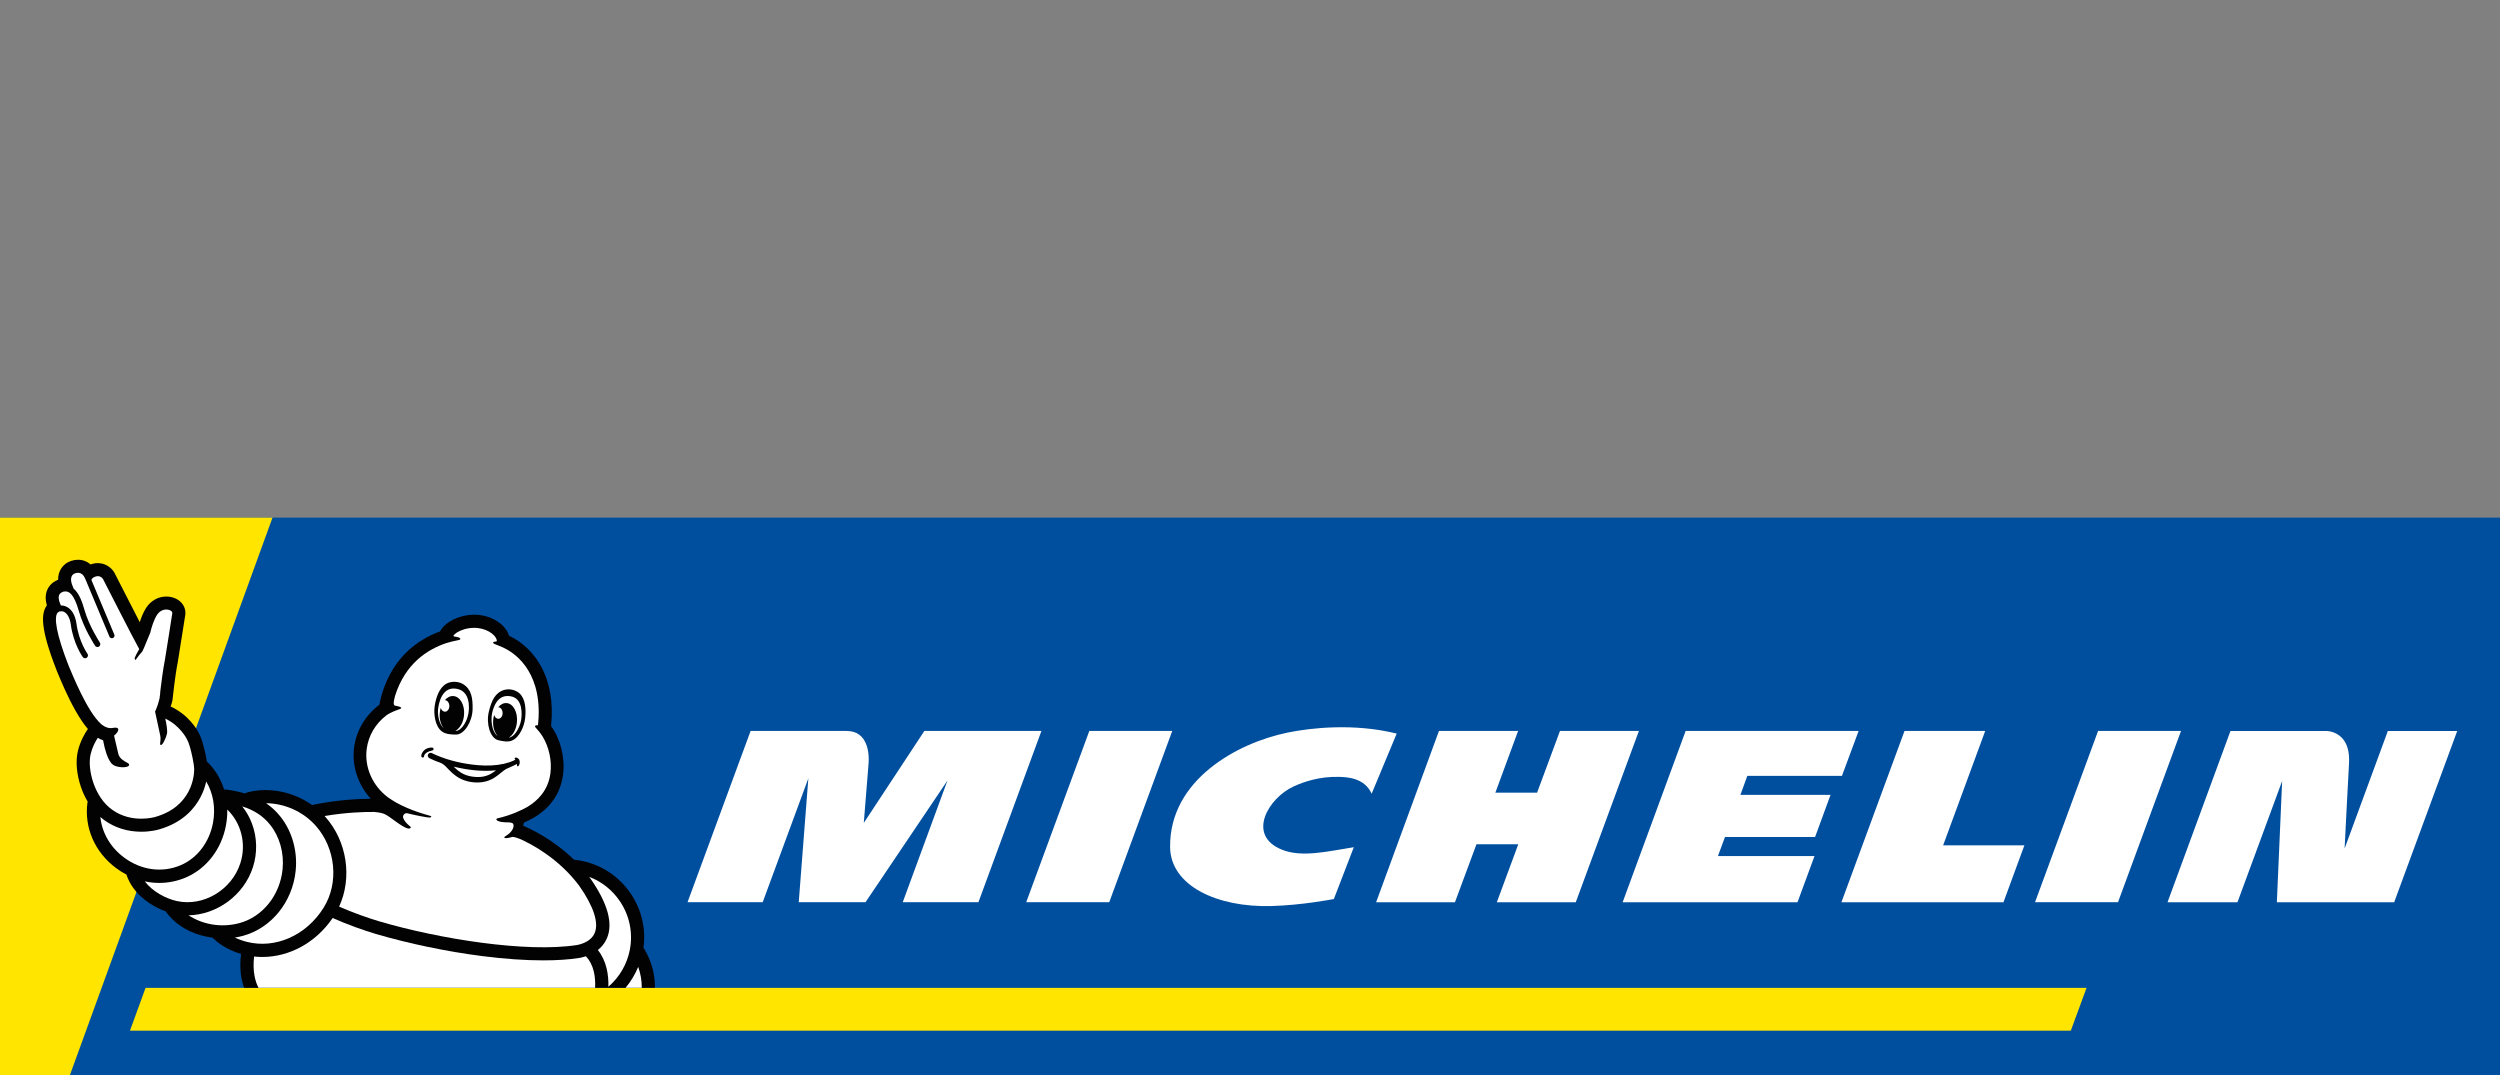
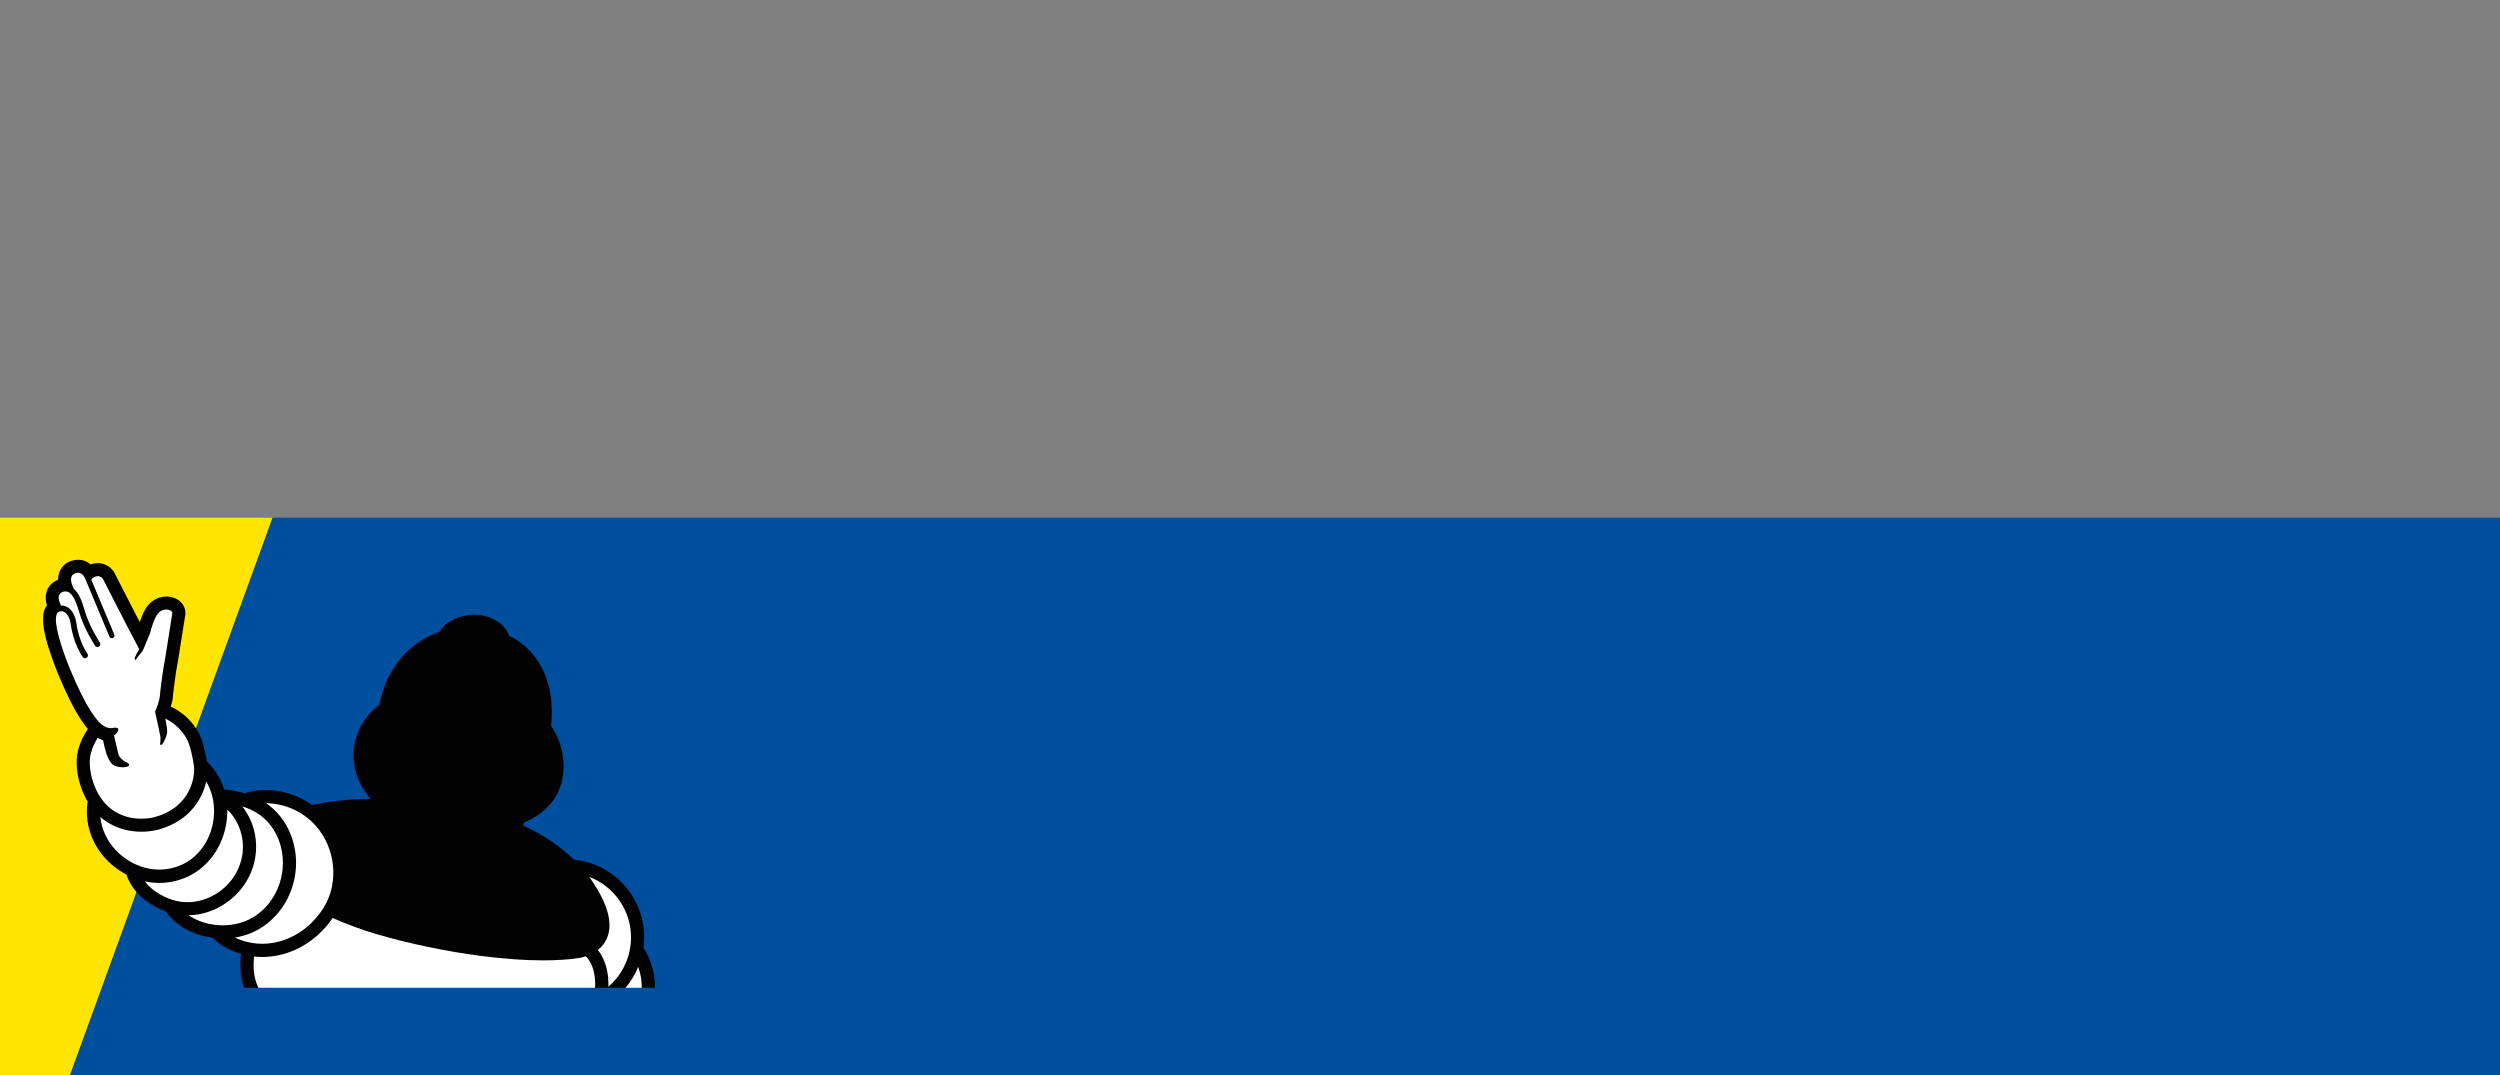
<svg xmlns="http://www.w3.org/2000/svg" width="200" height="86" viewBox="0 0 200 86" fill="none">
  <rect x="0" y="0" width="200" height="86" fill="#808080" stroke="none" />
  <g clip-path="url(#clip0_58_1849)">
    <path d="M200 41.41H0V85.999H200V41.41Z" fill="#004F9F" />
    <path d="M0 41.41V85.999H5.596L21.801 41.41H0Z" fill="#FFE500" />
-     <path d="M166.925 79.027H11.646L10.398 82.451H165.666L166.925 79.027Z" fill="#FFE500" />
    <mask id="mask0_58_1849" style="mask-type:luminance" maskUnits="userSpaceOnUse" x="0" y="41" width="200" height="45">
-       <path d="M200 41.41H0V85.999H200V41.41Z" fill="white" />
-     </mask>
+       </mask>
    <g mask="url(#mask0_58_1849)">
      <path d="M158.816 58.477H152.361L147.313 72.18H160.277L161.952 67.625H155.451L158.816 58.477ZM139.786 62.068H147.356L148.689 58.477H134.851L129.811 72.18H143.8L145.161 68.484H137.435L137.999 66.961H145.207L146.443 63.587H139.234L139.786 62.068ZM167.847 58.477L162.803 72.176H169.441L174.481 58.477H167.847ZM191.028 58.477L187.569 67.882C187.616 66.933 187.802 63.195 187.923 61.042C187.969 60.156 187.779 59.476 187.355 59.029C186.839 58.489 186.158 58.481 186.147 58.481H178.437L173.401 72.183H178.996L182.572 62.48L182.148 72.183H191.533L196.577 58.481H191.028V58.477ZM73.948 58.477L69.103 65.834C69.103 65.834 69.409 61.983 69.487 61.058C69.546 60.354 69.46 58.477 67.739 58.477H60.048L55.004 72.176H61.016L64.668 62.266L63.899 72.176H69.242L75.798 62.441L72.219 72.176H78.274L83.314 58.477H73.948ZM87.145 58.477L82.097 72.176H88.739L93.779 58.477H87.145ZM124.798 58.477L122.967 63.413H119.629L121.448 58.477H115.117L110.089 72.18H116.396L118.117 67.54H121.463L119.746 72.18H126.061L131.112 58.477H124.798ZM103.016 58.606C98.994 59.429 93.55 62.383 93.608 67.769C93.643 70.878 97.393 72.603 101.703 72.483C104.116 72.417 106.416 71.974 106.708 71.923L108.305 67.777C106.191 68.111 104.163 68.616 102.565 67.979C99.694 66.832 101.462 63.844 103.49 62.915C104.384 62.507 105.6 62.119 107.065 62.15C107.672 62.161 109.156 62.188 109.731 63.498L111.737 58.687C108.282 57.832 104.815 58.236 103.016 58.606Z" fill="white" />
    </g>
    <mask id="mask1_58_1849" style="mask-type:luminance" maskUnits="userSpaceOnUse" x="0" y="41" width="200" height="45">
      <path d="M200 41.41H0V85.999H200V41.41Z" fill="white" />
    </mask>
    <g mask="url(#mask1_58_1849)">
      <path d="M4.527 53.626C4.527 53.626 4.539 53.649 4.543 53.661C4.566 53.715 4.601 53.801 4.644 53.906C4.889 54.496 5.402 55.724 6.02 56.82C6.369 57.438 6.7 57.932 7.03 58.316C6.777 58.682 6.424 59.292 6.233 60.073C6.039 60.881 6.125 61.927 6.47 62.945C6.614 63.368 6.797 63.765 7.014 64.13C7.014 64.134 7.014 64.138 7.014 64.142C7.003 64.173 6.995 64.208 6.991 64.239C6.739 66.232 7.593 68.179 9.276 69.438C9.544 69.64 9.824 69.819 10.116 69.967C10.36 70.725 10.869 71.424 11.6 71.999C12.094 72.388 12.665 72.703 13.259 72.912C13.259 72.92 13.267 72.924 13.271 72.932C13.904 73.83 14.876 74.486 16.084 74.828C16.388 74.914 16.695 74.976 17.009 75.015C17.025 75.03 17.04 75.05 17.056 75.065C17.643 75.633 18.408 76.06 19.287 76.313C19.139 77.471 19.287 78.357 19.524 79.017H52.396C52.404 77.937 52.116 76.861 51.529 75.893C51.514 75.866 51.494 75.846 51.479 75.823C51.681 74.311 51.335 72.792 50.476 71.513C49.547 70.126 48.133 69.182 46.497 68.859C46.33 68.828 46.159 68.801 45.992 68.782C45.968 68.778 45.945 68.778 45.922 68.778C44.251 67.153 42.479 66.322 41.853 66.061C41.872 65.976 41.892 65.886 41.911 65.805C41.935 65.801 41.958 65.793 41.977 65.781C43.761 65.008 44.822 63.691 45.043 61.981C45.222 60.629 44.845 59.125 44.084 58.083C44.084 58.064 44.091 58.048 44.091 58.029C44.274 56.199 43.998 54.601 43.271 53.284C42.677 52.211 41.783 51.353 40.745 50.871C40.745 50.871 40.734 50.871 40.73 50.871C40.438 49.888 39.187 49.138 37.846 49.176C36.789 49.204 35.639 49.701 35.204 50.513C33.595 51.092 31.1 52.592 30.346 56.381C29.235 57.217 28.504 58.445 28.329 59.789C28.135 61.285 28.64 62.778 29.659 63.901C28.629 63.905 26.973 63.99 25.026 64.386C25.007 64.39 24.987 64.394 24.968 64.402C23.464 63.341 21.533 62.937 19.799 63.388C19.73 63.407 19.667 63.438 19.613 63.481C19.135 63.337 18.607 63.228 18.031 63.158C17.996 63.154 17.961 63.154 17.927 63.158C17.674 62.346 17.242 61.612 16.652 61.017C16.621 60.986 16.555 60.936 16.551 60.932C16.461 60.341 16.294 59.696 16.224 59.459C16.053 58.88 15.789 58.235 15.02 57.469C14.53 56.98 14.009 56.684 13.652 56.521C13.726 56.327 13.768 56.16 13.788 56.062C13.796 56.024 13.803 55.985 13.807 55.946C13.807 55.926 13.998 54.096 14.215 53.008C14.215 52.996 14.215 52.981 14.223 52.969C14.818 49.242 14.825 49.188 14.829 49.149V49.126C14.857 48.792 14.74 48.465 14.503 48.209C14.215 47.898 13.78 47.723 13.306 47.723C12.641 47.723 12.047 48.065 11.674 48.656C11.456 49.002 11.293 49.421 11.18 49.775C10.559 48.574 9.75 46.996 9.167 45.846C9.156 45.827 9.148 45.807 9.136 45.788C8.934 45.446 8.468 45.049 7.827 45.049C7.636 45.049 7.442 45.084 7.251 45.154C6.968 44.913 6.622 44.781 6.245 44.781C6.058 44.781 5.872 44.812 5.681 44.874C5.025 45.096 4.64 45.683 4.648 46.382C4.135 46.577 3.785 46.981 3.684 47.502C3.614 47.859 3.684 48.17 3.723 48.318C3.723 48.341 3.735 48.372 3.75 48.426L3.703 48.496C3.342 49.068 3.152 50.129 4.531 53.626" fill="#020203" />
    </g>
    <mask id="mask2_58_1849" style="mask-type:luminance" maskUnits="userSpaceOnUse" x="0" y="41" width="200" height="45">
      <path d="M200 41.41H0V85.999H200V41.41Z" fill="white" />
    </mask>
    <g mask="url(#mask2_58_1849)">
      <path d="M51.341 79.026H50.043C50.463 78.525 50.805 77.962 51.057 77.352C51.252 77.896 51.345 78.463 51.341 79.026Z" fill="white" />
    </g>
    <mask id="mask3_58_1849" style="mask-type:luminance" maskUnits="userSpaceOnUse" x="0" y="41" width="200" height="45">
      <path d="M200 41.41H0V85.999H200V41.41Z" fill="white" />
    </mask>
    <g mask="url(#mask3_58_1849)">
-       <path d="M29.938 64.956C29.938 64.956 30.42 64.991 30.708 65.1C31.19 65.282 32.153 66.207 32.674 66.285C32.767 66.296 33.005 66.238 32.744 66.055C32.67 66.005 32.068 65.469 32.293 65.189C32.293 65.185 32.293 65.181 32.301 65.177C32.383 65.064 32.484 65.041 32.596 65.064C33.35 65.251 33.98 65.36 34.197 65.391C34.33 65.41 34.427 65.414 34.481 65.368C34.536 65.321 34.497 65.286 34.349 65.247C33.187 64.932 31.901 64.431 30.999 63.759C29.791 62.834 29.149 61.373 29.336 59.919C29.476 58.851 30.028 57.906 30.902 57.234C31.252 56.978 31.804 56.787 31.963 56.733C32.387 56.581 31.691 56.469 31.64 56.461C31.462 56.434 31.454 56.251 31.598 55.691C32.402 53.103 34.186 51.961 35.67 51.459C35.931 51.378 36.327 51.269 36.595 51.226C37.003 51.164 36.852 50.981 36.381 50.927C36.381 50.927 36.226 50.919 36.3 50.814C36.312 50.799 36.401 50.698 36.533 50.612C36.867 50.402 37.349 50.239 37.874 50.228C38.826 50.2 39.646 50.733 39.743 51.222C39.743 51.222 39.778 51.319 39.661 51.323C39.479 51.327 39.331 51.405 39.584 51.529C39.642 51.557 39.894 51.638 40.252 51.801C40.267 51.813 40.287 51.821 40.303 51.829C41.021 52.163 43.252 53.519 43.089 57.358C43.089 57.475 43.073 57.588 43.066 57.704C43.066 57.809 43.042 57.918 43.031 58.023C42.821 58 42.727 58.089 42.879 58.237C42.988 58.346 43.256 58.668 43.411 58.925C43.916 59.756 44.165 60.852 44.033 61.866C43.854 63.238 43.007 64.07 42.16 64.571C41.779 64.785 40.901 65.22 39.805 65.465C39.58 65.515 39.685 65.807 40.722 65.791C40.808 65.799 40.998 65.811 41.053 65.912C41.173 66.133 40.967 66.572 40.516 66.841C40.128 67.07 40.438 67.116 40.979 66.957C41.138 66.93 41.55 67.097 41.604 67.12C42.483 67.509 44.694 68.651 46.357 70.89C47.507 72.541 47.923 73.847 47.566 74.659C47.216 75.452 46.174 75.596 46.166 75.6C46.166 75.6 46.155 75.603 46.151 75.603C42.133 76.229 35.165 75.126 30.354 73.711C29.495 73.458 28.209 73.008 27.129 72.53C28.19 70.233 27.778 67.326 26.037 65.36C26.013 65.333 25.99 65.309 25.967 65.282C27.688 64.991 29.114 64.948 29.938 64.956Z" fill="white" />
-     </g>
+       </g>
    <mask id="mask4_58_1849" style="mask-type:luminance" maskUnits="userSpaceOnUse" x="0" y="41" width="200" height="45">
      <path d="M200 41.41H0V85.999H200V41.41Z" fill="white" />
    </mask>
    <g mask="url(#mask4_58_1849)">
      <path d="M49.6 72.111C50.374 73.265 50.65 74.648 50.382 76.009C50.156 77.155 49.546 78.185 48.672 78.939C48.695 77.987 48.528 76.879 47.828 76.001C48.108 75.779 48.365 75.488 48.54 75.095C49.072 73.906 48.633 72.286 47.23 70.277C47.23 70.273 47.23 70.269 47.222 70.265C47.191 70.226 47.16 70.187 47.133 70.148C48.132 70.525 48.99 71.202 49.6 72.111Z" fill="white" />
    </g>
    <mask id="mask5_58_1849" style="mask-type:luminance" maskUnits="userSpaceOnUse" x="0" y="41" width="200" height="45">
      <path d="M200 41.41H0V85.999H200V41.41Z" fill="white" />
    </mask>
    <g mask="url(#mask5_58_1849)">
      <path d="M25.256 66.057C26.86 67.864 27.128 70.619 25.897 72.605C24.513 74.832 22.038 75.935 19.73 75.345C19.395 75.259 19.081 75.143 18.789 75.003C19.011 74.968 19.224 74.925 19.438 74.867C21.707 74.249 23.402 72.158 23.654 69.659C23.814 68.082 23.367 66.5 22.43 65.323C22.1 64.907 21.719 64.553 21.288 64.258C22.753 64.266 24.245 64.918 25.256 66.057Z" fill="white" />
    </g>
    <mask id="mask6_58_1849" style="mask-type:luminance" maskUnits="userSpaceOnUse" x="0" y="41" width="200" height="45">
      <path d="M200 41.41H0V85.999H200V41.41Z" fill="white" />
    </mask>
    <g mask="url(#mask6_58_1849)">
      <path d="M21.607 65.977C22.376 66.941 22.741 68.246 22.605 69.552C22.396 71.619 21.012 73.345 19.162 73.846C17.604 74.27 16.108 73.9 15.086 73.224C17.344 73.181 19.508 71.631 20.235 69.373C20.6 68.239 20.573 67.007 20.165 65.907C19.979 65.398 19.71 64.927 19.38 64.512C20.336 64.811 21.059 65.293 21.607 65.977Z" fill="white" />
    </g>
    <mask id="mask7_58_1849" style="mask-type:luminance" maskUnits="userSpaceOnUse" x="0" y="41" width="200" height="45">
      <path d="M200 41.41H0V85.999H200V41.41Z" fill="white" />
    </mask>
    <g mask="url(#mask7_58_1849)">
      <path d="M18.074 66.044C18.155 65.613 18.19 65.185 18.183 64.766C19.29 65.83 19.729 67.498 19.228 69.056C18.54 71.197 16.259 72.553 14.145 72.083C13.255 71.885 12.213 71.333 11.58 70.509C11.961 70.591 12.35 70.634 12.738 70.634C13.473 70.634 14.207 70.486 14.903 70.183C16.535 69.468 17.72 67.925 18.074 66.044Z" fill="white" />
    </g>
    <mask id="mask8_58_1849" style="mask-type:luminance" maskUnits="userSpaceOnUse" x="0" y="41" width="200" height="45">
      <path d="M200 41.41H0V85.999H200V41.41Z" fill="white" />
    </mask>
    <g mask="url(#mask8_58_1849)">
      <path d="M16.497 62.52C17.061 63.46 17.263 64.645 17.037 65.842C16.746 67.377 15.79 68.636 14.484 69.204C12.996 69.853 11.286 69.623 9.914 68.593C8.822 67.777 8.158 66.615 8.029 65.364C8.029 65.364 8.029 65.36 8.029 65.356C8.138 65.454 8.251 65.543 8.364 65.624C9.195 66.223 10.213 66.538 11.305 66.538C12.051 66.538 12.599 66.39 12.704 66.359C14.636 65.815 15.584 64.653 16.038 63.775C16.279 63.328 16.415 62.893 16.497 62.52Z" fill="white" />
    </g>
    <mask id="mask9_58_1849" style="mask-type:luminance" maskUnits="userSpaceOnUse" x="0" y="41" width="200" height="45">
      <path d="M200 41.41H0V85.999H200V41.41Z" fill="white" />
    </mask>
    <g mask="url(#mask9_58_1849)">
      <path d="M4.61 49.015C4.61 49.015 4.637 48.999 4.653 48.984C4.692 48.949 4.734 48.925 4.781 48.91C4.796 48.91 4.808 48.91 4.828 48.91C4.886 48.906 4.932 48.906 4.967 48.902C4.999 48.906 5.034 48.914 5.065 48.925C5.368 49.034 5.593 49.423 5.663 49.959C5.869 51.498 6.592 52.524 6.623 52.566C6.67 52.629 6.739 52.66 6.809 52.66C6.856 52.66 6.903 52.648 6.942 52.617C7.046 52.543 7.07 52.399 6.996 52.298C6.988 52.287 6.308 51.327 6.118 49.897C6.021 49.178 5.694 48.665 5.22 48.494C5.103 48.451 4.987 48.436 4.87 48.436C4.808 48.292 4.754 48.156 4.734 48.078C4.688 47.88 4.602 47.491 5.037 47.344L5.119 47.32H5.166C5.48 47.282 5.896 47.425 6.316 48.91C6.701 50.27 7.567 51.603 7.606 51.657C7.649 51.723 7.723 51.762 7.796 51.762C7.839 51.762 7.882 51.751 7.925 51.723C8.03 51.653 8.057 51.51 7.987 51.405C7.979 51.389 7.12 50.08 6.755 48.785C6.576 48.144 6.324 47.449 5.892 47.095C5.83 46.94 5.76 46.765 5.741 46.706C5.667 46.485 5.593 46.003 6.009 45.863C6.094 45.836 6.172 45.824 6.242 45.824C6.572 45.824 6.743 46.108 6.825 46.325C6.837 46.357 6.852 46.388 6.868 46.419L8.752 50.923C8.764 50.958 8.784 50.985 8.811 51.004C8.869 51.055 8.951 51.07 9.028 51.043C9.137 50.997 9.192 50.876 9.145 50.767L7.311 46.392C7.342 46.31 7.404 46.232 7.521 46.174C7.633 46.116 7.734 46.092 7.824 46.092C8.103 46.092 8.24 46.322 8.24 46.322C8.24 46.322 10.676 51.105 11.139 51.929C10.952 52.24 10.8 52.547 10.781 52.621C10.746 52.741 10.832 52.854 10.89 52.737C11.026 52.535 11.22 52.298 11.391 52.104C11.391 52.104 11.403 52.085 11.407 52.073C11.523 51.867 11.881 50.915 12.021 50.616C12.122 50.181 12.308 49.594 12.549 49.209C12.759 48.879 13.05 48.762 13.299 48.762C13.575 48.762 13.797 48.902 13.785 49.046C13.785 49.108 13.19 52.804 13.19 52.804C13.035 53.577 12.899 54.681 12.821 55.322C12.821 55.477 12.798 55.636 12.771 55.788C12.771 55.819 12.771 55.839 12.771 55.839C12.771 55.839 12.763 55.874 12.747 55.932C12.623 56.488 12.405 56.927 12.405 56.927L12.596 57.809V57.805C12.674 58.178 12.755 58.574 12.786 58.695C12.926 59.196 12.747 59.488 12.837 59.585C12.965 59.725 13.276 59.06 13.354 58.714C13.416 58.442 13.311 57.879 13.221 57.49C13.49 57.614 13.886 57.84 14.259 58.217C14.896 58.858 15.075 59.352 15.196 59.764C15.316 60.172 15.518 61.054 15.534 61.528C15.545 62.002 15.382 64.52 12.405 65.359C12.405 65.359 11.951 65.496 11.298 65.496C10.645 65.496 9.767 65.352 8.97 64.776C7.528 63.755 6.969 61.512 7.252 60.327C7.388 59.767 7.629 59.321 7.824 59.025C7.964 59.111 8.103 59.177 8.247 59.223L8.333 59.631C8.344 59.678 8.574 60.817 9.017 61.163C9.273 61.365 9.701 61.38 9.825 61.38C9.957 61.38 10.268 61.365 10.322 61.229C10.33 61.205 10.346 61.147 10.287 61.089C10.264 61.065 10.225 61.046 10.151 61.003C9.938 60.891 9.541 60.677 9.46 60.288C9.413 60.071 9.23 59.305 9.126 58.85C9.569 58.497 9.615 58.112 9.036 58.232C8.686 58.306 8.36 58.143 8.111 57.945C6.949 56.927 5.729 53.802 5.488 53.251C4.505 50.736 4.299 49.392 4.606 49.019" fill="white" />
    </g>
    <mask id="mask10_58_1849" style="mask-type:luminance" maskUnits="userSpaceOnUse" x="0" y="41" width="200" height="45">
      <path d="M200 41.41H0V85.999H200V41.41Z" fill="white" />
    </mask>
    <g mask="url(#mask10_58_1849)">
      <path d="M20.328 76.523C20.549 76.546 20.767 76.558 20.985 76.558C23.153 76.558 25.267 75.415 26.612 73.441C27.758 73.954 29.118 74.436 30.067 74.716C32.713 75.493 35.736 76.123 38.585 76.488C40.376 76.717 42.02 76.83 43.462 76.83C44.534 76.83 45.49 76.768 46.318 76.64C46.372 76.632 46.586 76.597 46.87 76.504C47.523 77.188 47.651 78.182 47.608 79.022H20.678C20.417 78.517 20.192 77.708 20.328 76.523Z" fill="white" />
    </g>
    <mask id="mask11_58_1849" style="mask-type:luminance" maskUnits="userSpaceOnUse" x="0" y="41" width="200" height="45">
      <path d="M200 41.41H0V85.999H200V41.41Z" fill="white" />
    </mask>
    <g mask="url(#mask11_58_1849)">
      <path d="M34.687 59.894C34.664 59.805 34.547 59.801 34.508 59.801C34.407 59.801 34.271 59.832 34.174 59.871C33.906 59.964 33.688 60.294 33.704 60.492C33.704 60.524 33.716 60.547 33.735 60.566C33.751 60.586 33.782 60.605 33.832 60.605C33.883 60.605 33.914 60.566 33.918 60.516C33.922 60.465 33.953 60.372 34.023 60.302C34.093 60.232 34.213 60.119 34.555 60.046C34.621 60.034 34.706 59.987 34.683 59.894" fill="#020203" />
    </g>
    <mask id="mask12_58_1849" style="mask-type:luminance" maskUnits="userSpaceOnUse" x="0" y="41" width="200" height="45">
      <path d="M200 41.41H0V85.999H200V41.41Z" fill="white" />
    </mask>
    <g mask="url(#mask12_58_1849)">
      <path d="M41.286 60.604C41.173 60.592 41.142 60.689 41.188 60.724C41.2 60.736 41.216 60.751 41.231 60.771C41.192 60.79 41.15 60.817 41.111 60.837C40.858 60.957 40.586 61.039 40.31 61.105C39.638 61.253 38.938 61.272 38.247 61.214C37.12 61.12 35.985 60.868 34.94 60.429C34.846 60.39 34.757 60.347 34.664 60.304C34.617 60.285 34.574 60.254 34.524 60.238C34.376 60.192 34.228 60.289 34.221 60.44C34.221 60.553 34.291 60.623 34.388 60.674C34.668 60.817 34.971 60.93 35.27 61.035C35.53 61.151 35.725 61.385 35.915 61.583C36.152 61.828 36.409 62.053 36.708 62.228C37.275 62.55 37.986 62.663 38.62 62.566C38.954 62.516 39.273 62.391 39.552 62.216C39.762 62.088 39.945 61.933 40.135 61.777C40.248 61.684 40.361 61.595 40.489 61.521C40.563 61.478 41.076 61.272 41.352 61.117C41.352 61.21 41.352 61.295 41.41 61.307C41.48 61.322 41.546 61.19 41.569 61.078C41.596 60.965 41.569 60.86 41.542 60.79C41.515 60.72 41.398 60.615 41.286 60.604ZM38.888 62.069C38.596 62.162 38.282 62.178 37.971 62.15C37.668 62.123 37.364 62.057 37.089 61.925C36.782 61.781 36.529 61.567 36.292 61.33C37.392 61.598 38.557 61.742 39.681 61.626C39.44 61.816 39.187 61.979 38.888 62.069Z" fill="#020203" />
    </g>
    <mask id="mask13_58_1849" style="mask-type:luminance" maskUnits="userSpaceOnUse" x="0" y="41" width="200" height="45">
      <path d="M200 41.41H0V85.999H200V41.41Z" fill="white" />
    </mask>
    <g mask="url(#mask13_58_1849)">
      <path d="M35.169 58.343C35.294 58.495 35.445 58.592 35.612 58.654C35.76 58.709 35.919 58.736 36.083 58.748C36.083 58.748 36.343 58.775 36.506 58.767C37.163 58.74 37.785 57.725 37.808 56.738C37.828 55.833 37.707 55.141 37.058 54.737C36.992 54.694 36.918 54.663 36.844 54.632C36.565 54.527 36.238 54.516 35.962 54.593C35.624 54.687 35.364 54.928 35.185 55.227C35.002 55.534 34.894 55.88 34.82 56.225C34.746 56.583 34.722 56.937 34.773 57.298C34.816 57.667 34.936 58.06 35.169 58.343ZM35.045 56.75C35.084 56.319 35.333 54.982 36.405 55.087C37.221 55.169 37.439 55.771 37.501 56.295C37.501 56.319 37.501 56.342 37.501 56.365C37.552 56.886 37.454 57.244 37.326 57.582C37.272 57.714 37.21 57.842 37.136 57.955C36.938 58.27 36.693 58.46 36.487 58.472H36.425C36.786 58.281 37.074 57.795 37.124 57.205C37.194 56.412 36.821 55.732 36.281 55.685C36.024 55.662 35.779 55.79 35.585 56.012C35.776 56.012 35.935 56.206 35.947 56.455C35.958 56.711 35.807 56.925 35.612 56.937C35.453 56.944 35.309 56.816 35.259 56.63C35.22 56.758 35.193 56.894 35.181 57.038C35.138 57.52 35.263 57.963 35.484 58.242C35.453 58.215 35.422 58.184 35.395 58.153C35.228 57.951 35.107 57.632 35.057 57.263C35.033 57.1 35.029 56.929 35.041 56.75" fill="#020203" />
    </g>
    <mask id="mask14_58_1849" style="mask-type:luminance" maskUnits="userSpaceOnUse" x="0" y="41" width="200" height="45">
      <path d="M200 41.41H0V85.999H200V41.41Z" fill="white" />
    </mask>
    <g mask="url(#mask14_58_1849)">
      <path d="M41.946 56.139C41.856 55.809 41.674 55.509 41.378 55.334C41.133 55.191 40.83 55.121 40.543 55.152C40.465 55.16 40.391 55.175 40.317 55.198C39.606 55.424 39.319 56.057 39.109 56.928C38.876 57.88 39.202 59.007 39.812 59.201C39.96 59.248 40.212 59.287 40.212 59.287C40.368 59.314 40.523 59.329 40.675 59.314C40.846 59.298 41.013 59.24 41.168 59.127C41.46 58.913 41.674 58.564 41.81 58.23C41.95 57.895 42.016 57.55 42.035 57.188C42.054 56.838 42.039 56.477 41.946 56.139ZM41.685 57.627C41.65 57.798 41.604 57.961 41.538 58.121C41.394 58.463 41.203 58.739 40.997 58.89C40.908 58.956 40.811 58.995 40.698 59.015C41.04 58.812 41.304 58.338 41.355 57.763C41.425 56.971 41.06 56.29 40.535 56.248C40.286 56.224 40.045 56.353 39.855 56.578C40.041 56.578 40.197 56.768 40.209 57.021C40.22 57.278 40.072 57.491 39.878 57.503C39.723 57.511 39.583 57.382 39.532 57.196C39.493 57.324 39.466 57.46 39.455 57.604C39.408 58.132 39.556 58.61 39.816 58.886C39.657 58.789 39.513 58.568 39.423 58.268C39.385 58.14 39.358 58 39.342 57.86C39.303 57.507 39.303 57.138 39.486 56.652C39.493 56.629 39.501 56.605 39.509 56.586C39.696 56.096 40.057 55.575 40.838 55.7C41.868 55.859 41.759 57.208 41.685 57.627Z" fill="#020203" />
    </g>
  </g>
  <defs>
    <clipPath id="clip0_58_1849">
      <rect width="200" height="86" fill="white" />
    </clipPath>
  </defs>
</svg>